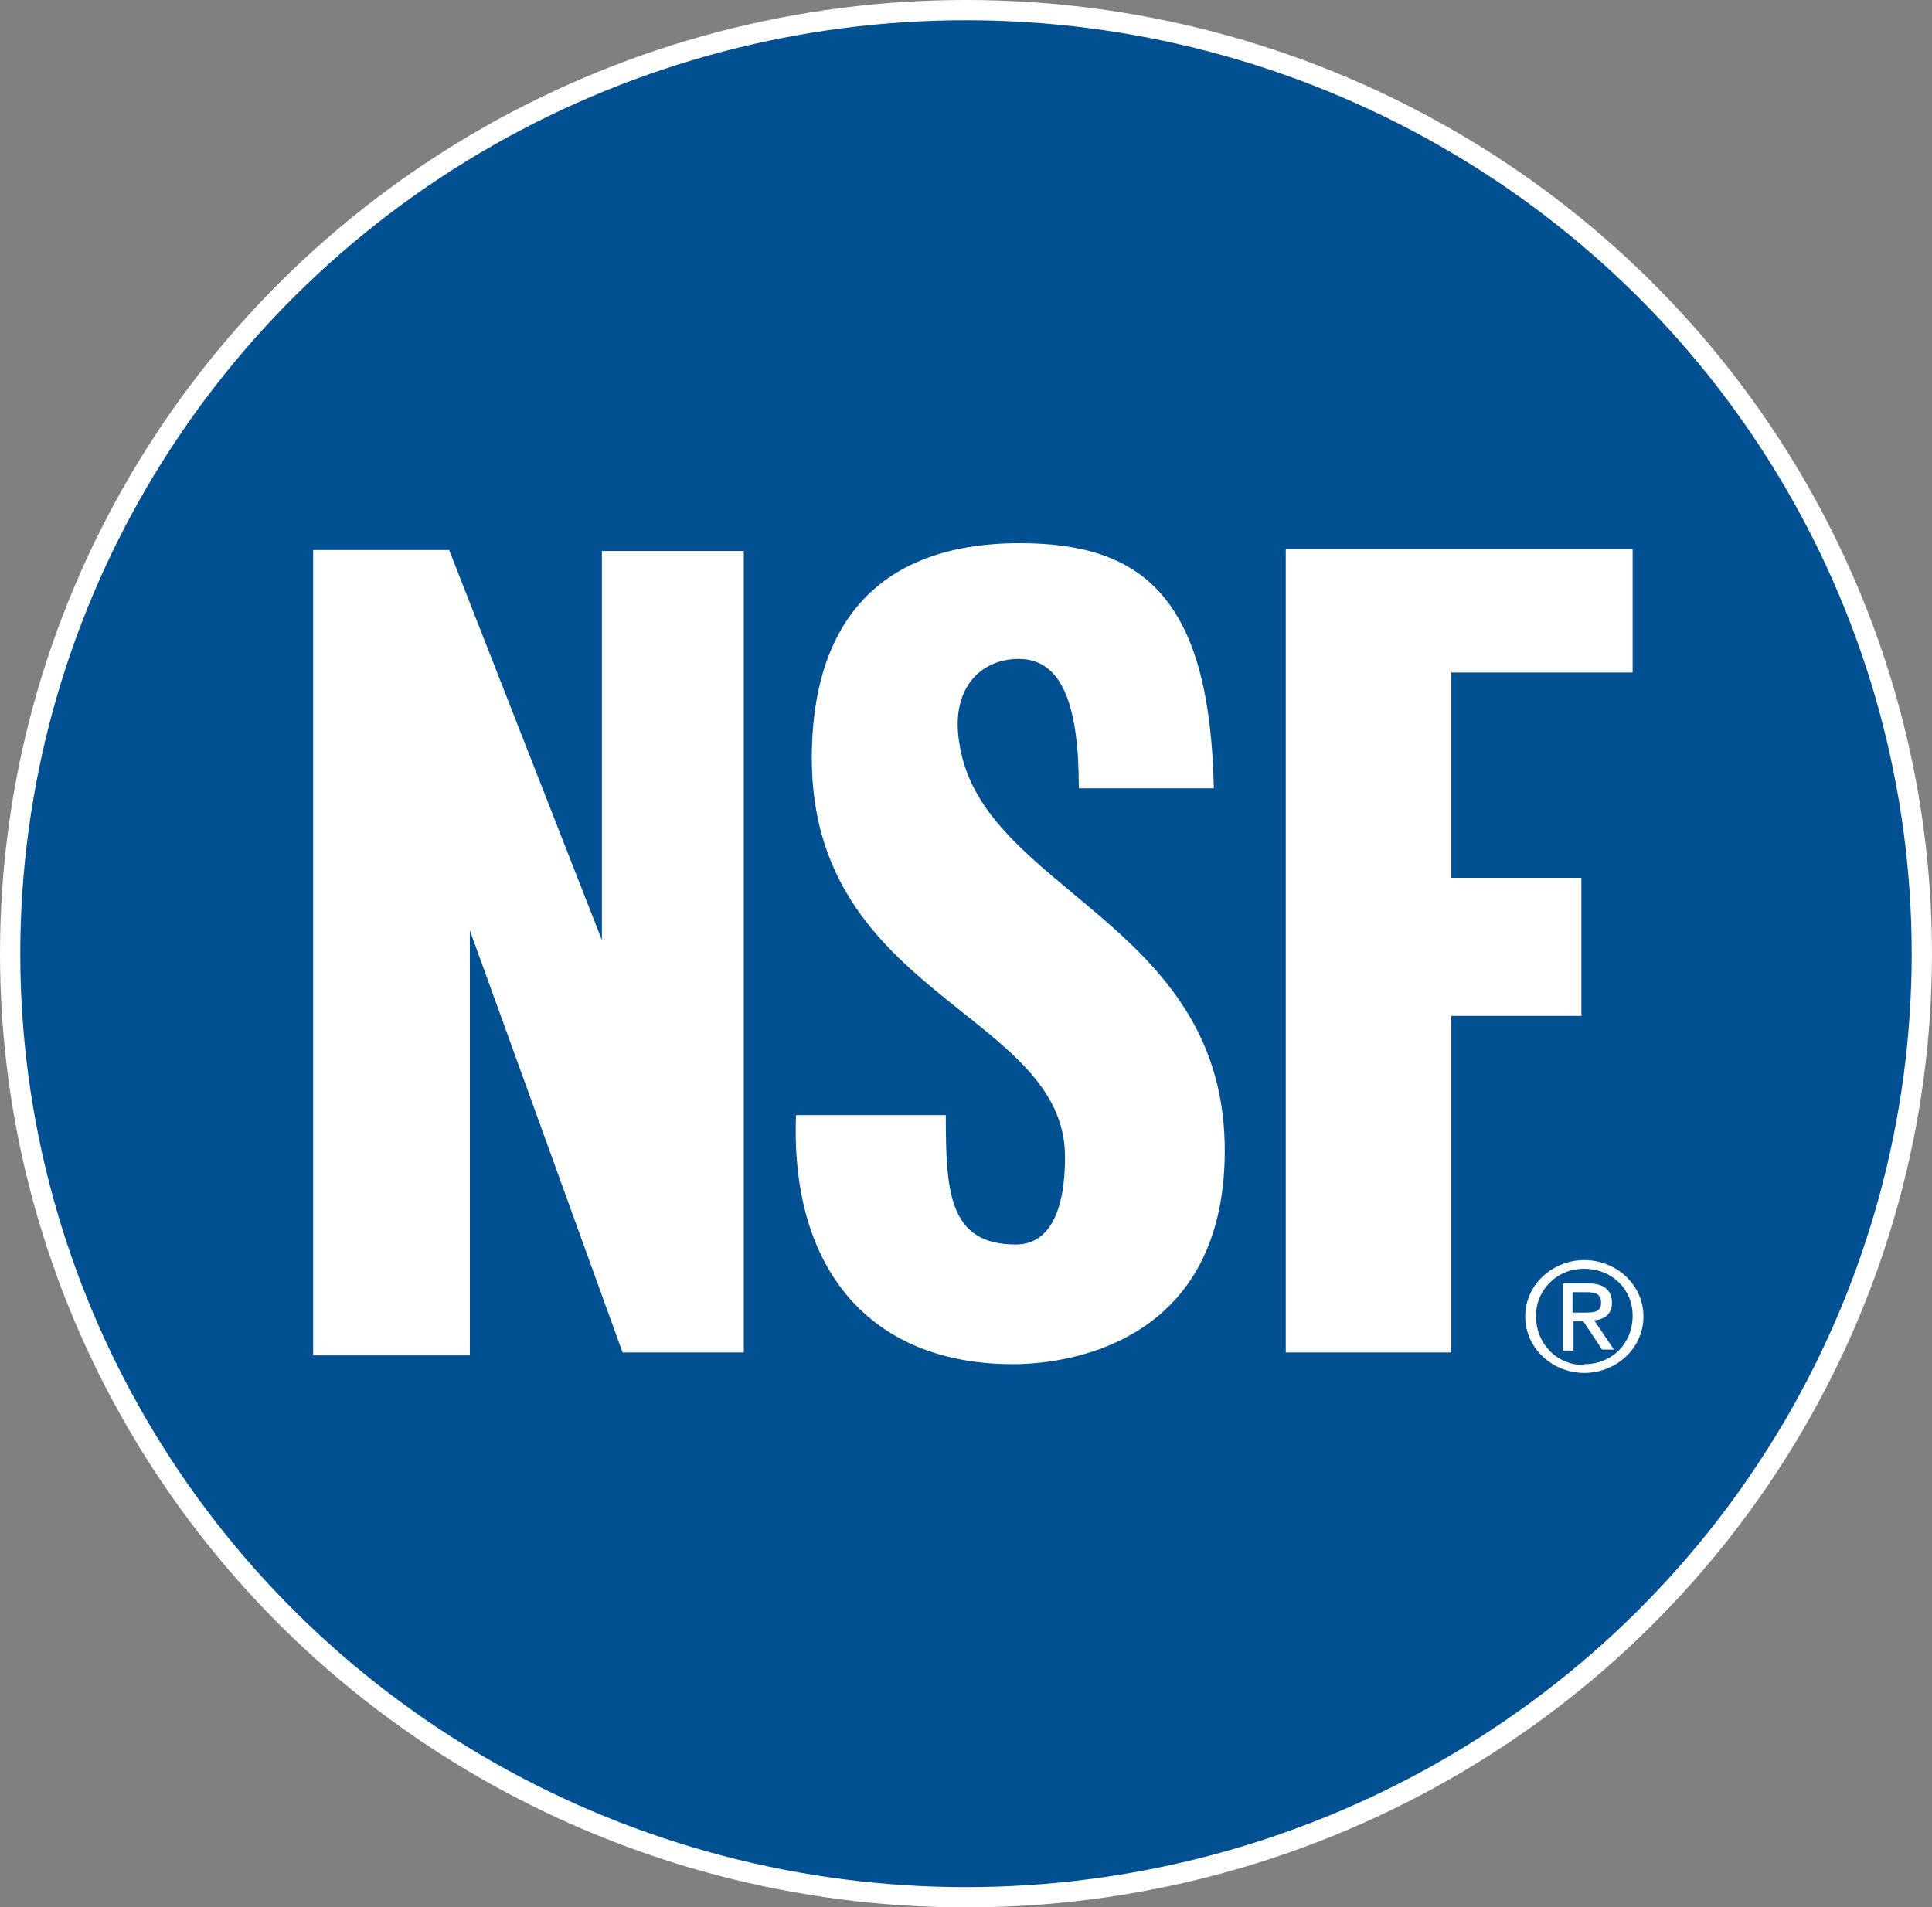
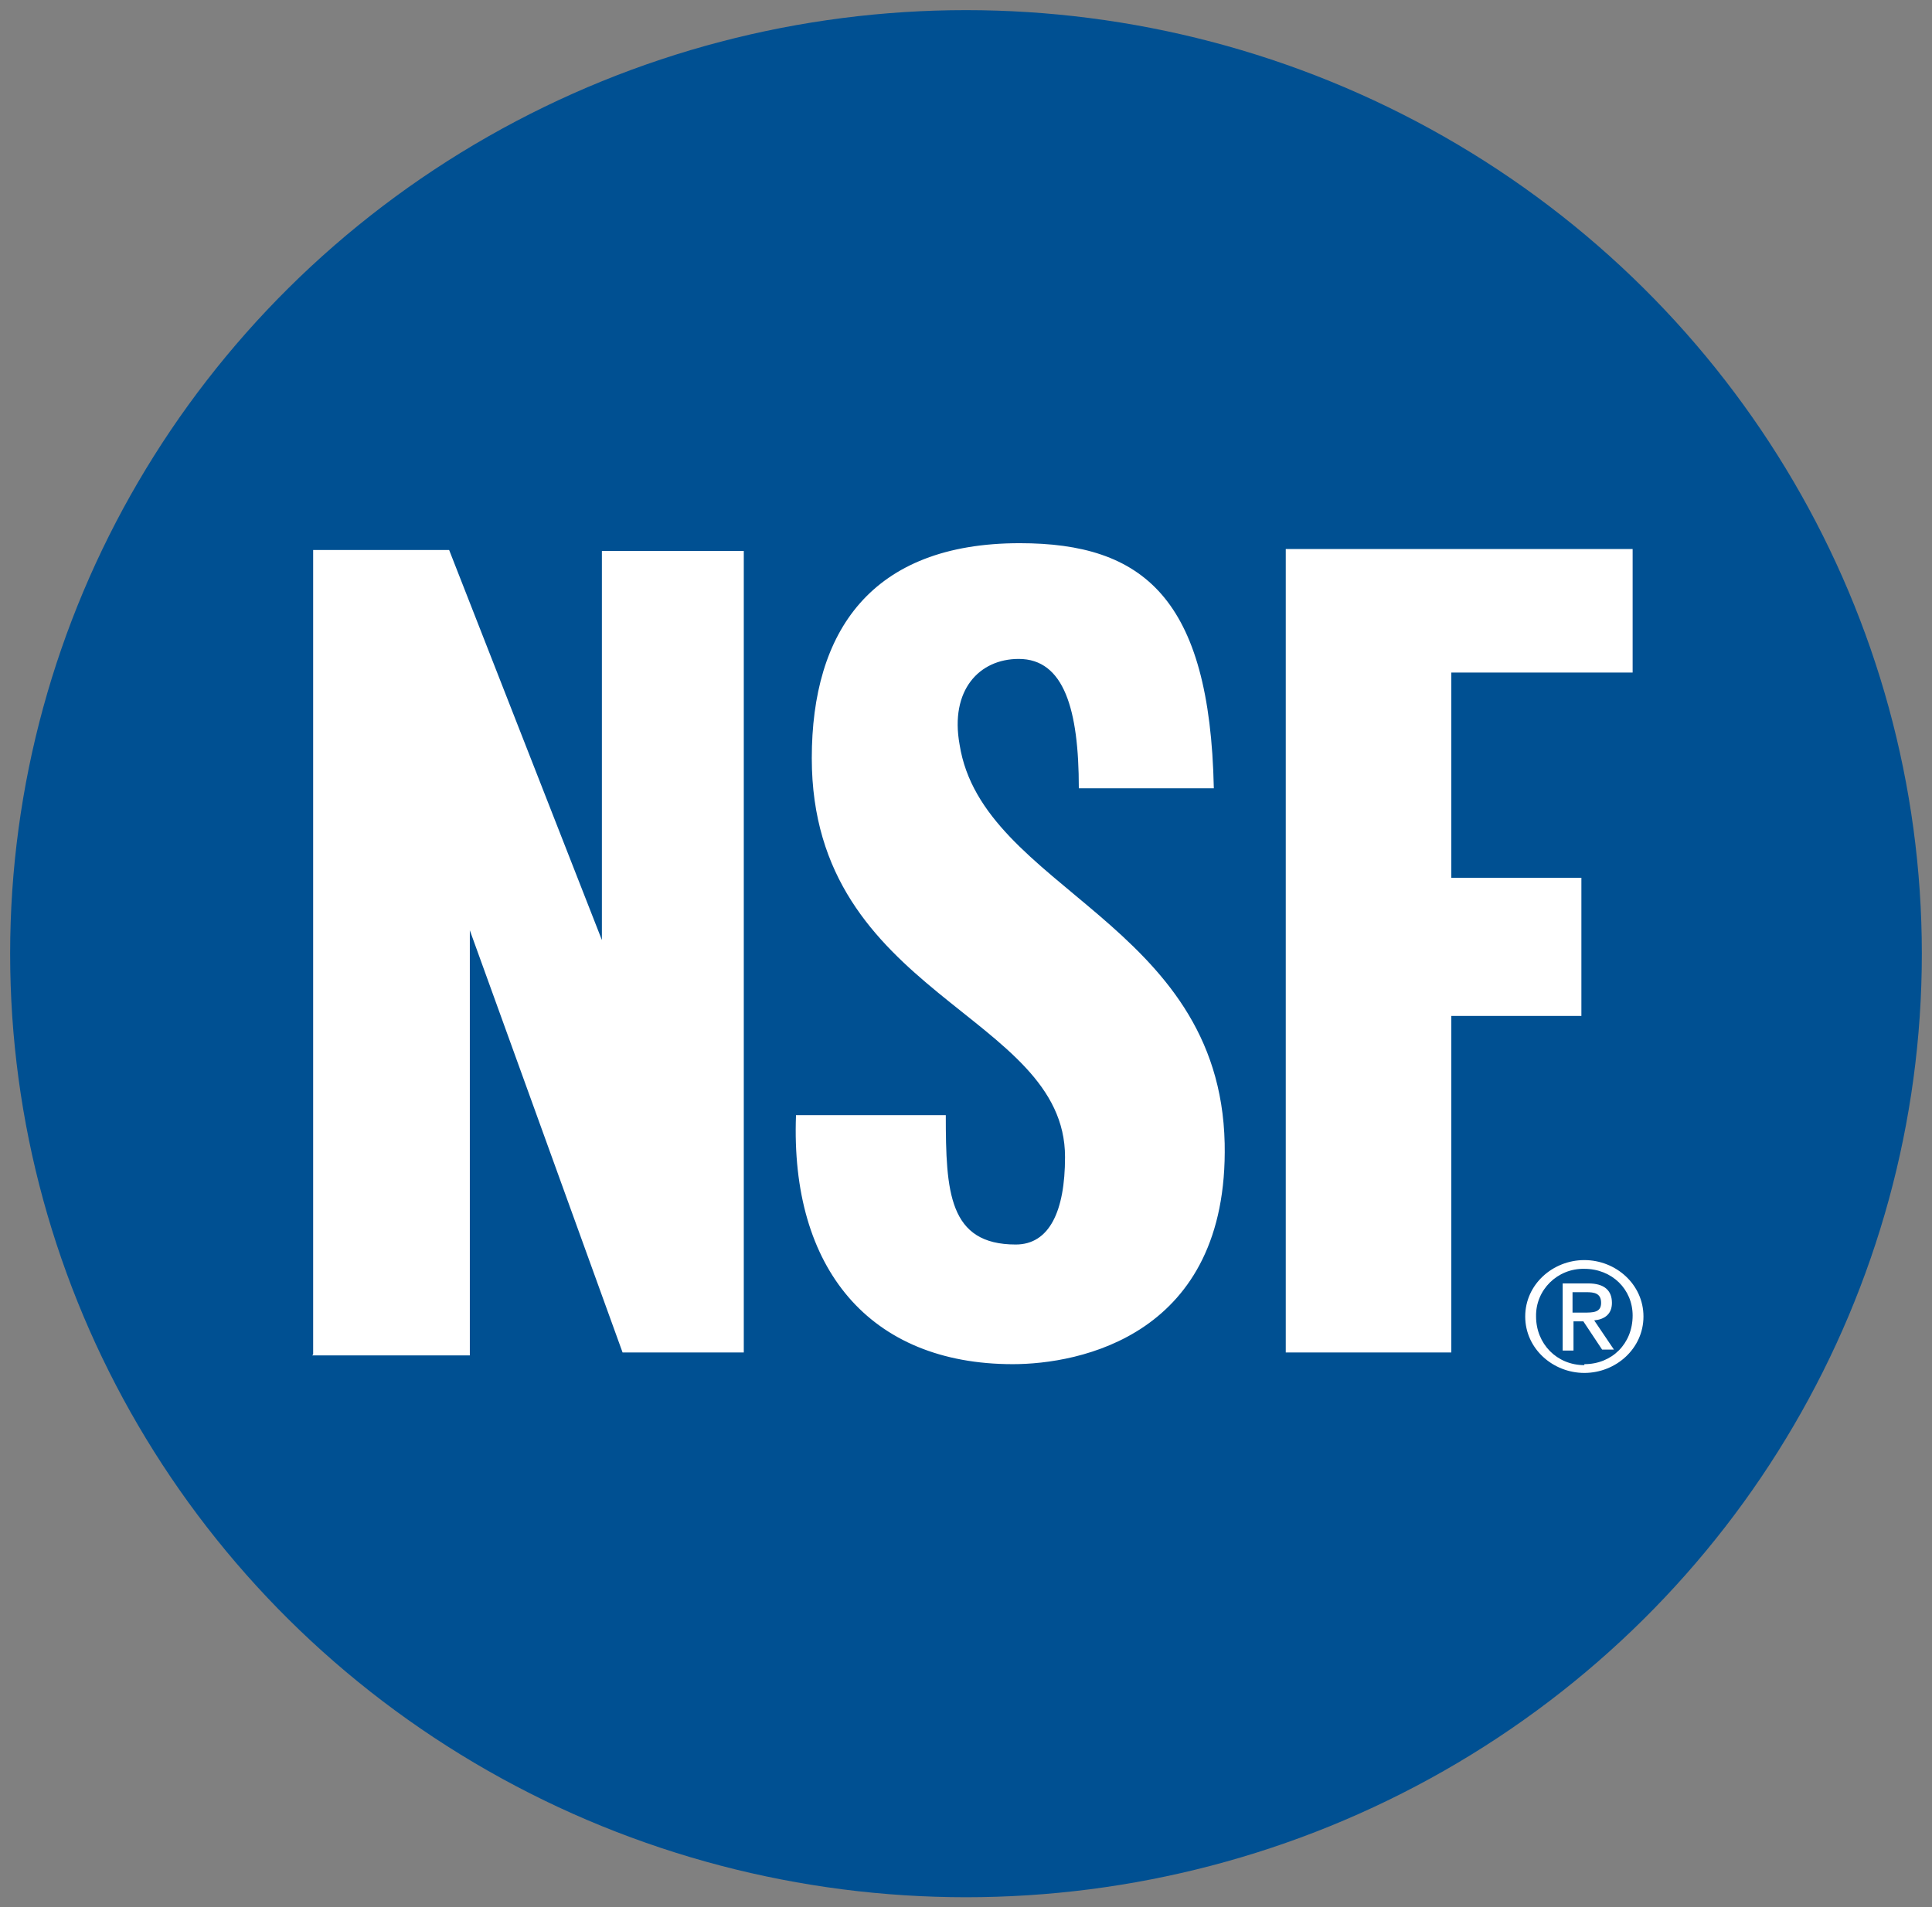
<svg xmlns="http://www.w3.org/2000/svg" fill="none" version="1.1" width="95.269" height="94.068" viewBox="0 0 95.269 94.068">
  <rect x="0" y="0" width="95.269" height="94.068" fill="#808080" stroke="none" />
  <g>
    <g>
      <ellipse cx="47.634" cy="47.034" rx="47.134" ry="46.534" fill="#005092" fill-opacity="1" style="mix-blend-mode:passthrough" />
-       <ellipse cx="47.634" cy="47.034" rx="47.134" ry="46.534" fill-opacity="0" stroke-opacity="1" stroke="#FFFFFF" fill="none" stroke-width="1" style="mix-blend-mode:passthrough" />
    </g>
    <g>
      <path d="M78.126,62.145C79.681,62.145,81.041,63.344,81.041,64.927C81.041,66.51,79.681,67.71,78.126,67.71C76.571,67.71,75.21,66.51,75.21,64.927C75.21,63.344,76.571,62.145,78.126,62.145ZM78.126,67.278C79.486,67.278,80.507,66.27,80.507,64.879C80.507,63.584,79.486,62.576,78.126,62.576C76.799,62.549,75.717,63.617,75.745,64.927C75.745,66.27,76.765,67.326,78.126,67.326L78.126,67.278ZM49.942,67.278C42.897,67.278,38.961,62.576,39.252,54.997L46.638,54.997C46.638,58.787,46.784,61.377,50.088,61.377C51.74,61.377,52.518,59.746,52.518,57.06C52.518,49.96,40.03,49.144,40.03,37.391C40.03,31.154,42.945,26.789,50.283,26.789C56.357,26.789,59.661,29.475,59.855,38.878L53.198,38.878C53.198,34.992,52.469,32.497,50.234,32.497C48.29,32.497,46.833,34.033,47.318,36.719C48.436,43.867,60.147,45.45,60.39,56.388C60.584,65.887,53.198,67.278,49.942,67.278ZM15.442,66.798L15.442,27.125L22.148,27.125L29.68,46.362L29.68,27.172L36.677,27.172L36.677,66.702L30.7,66.702L23.168,45.882L23.168,66.846L15.393,66.846L15.442,66.798ZM63.402,66.654L63.402,27.077L80.507,27.077L80.507,33.169L71.566,33.169L71.566,43.291L77.98,43.291L77.98,50.103L71.566,50.103L71.566,66.702L63.402,66.702L63.402,66.654ZM77.008,63.296L78.32,63.296C79.098,63.296,79.486,63.632,79.486,64.256C79.486,64.831,79.098,65.071,78.612,65.119L79.584,66.558L79.001,66.558L78.077,65.167L77.591,65.167L77.591,66.606L77.057,66.606L77.057,63.296L77.008,63.296ZM77.494,64.735L78.077,64.735C78.563,64.735,78.952,64.735,78.952,64.256C78.952,63.776,78.612,63.728,78.223,63.728L77.543,63.728L77.543,64.735L77.494,64.735Z" fill="#FFFFFF" fill-opacity="1" style="mix-blend-mode:passthrough" />
    </g>
  </g>
</svg>